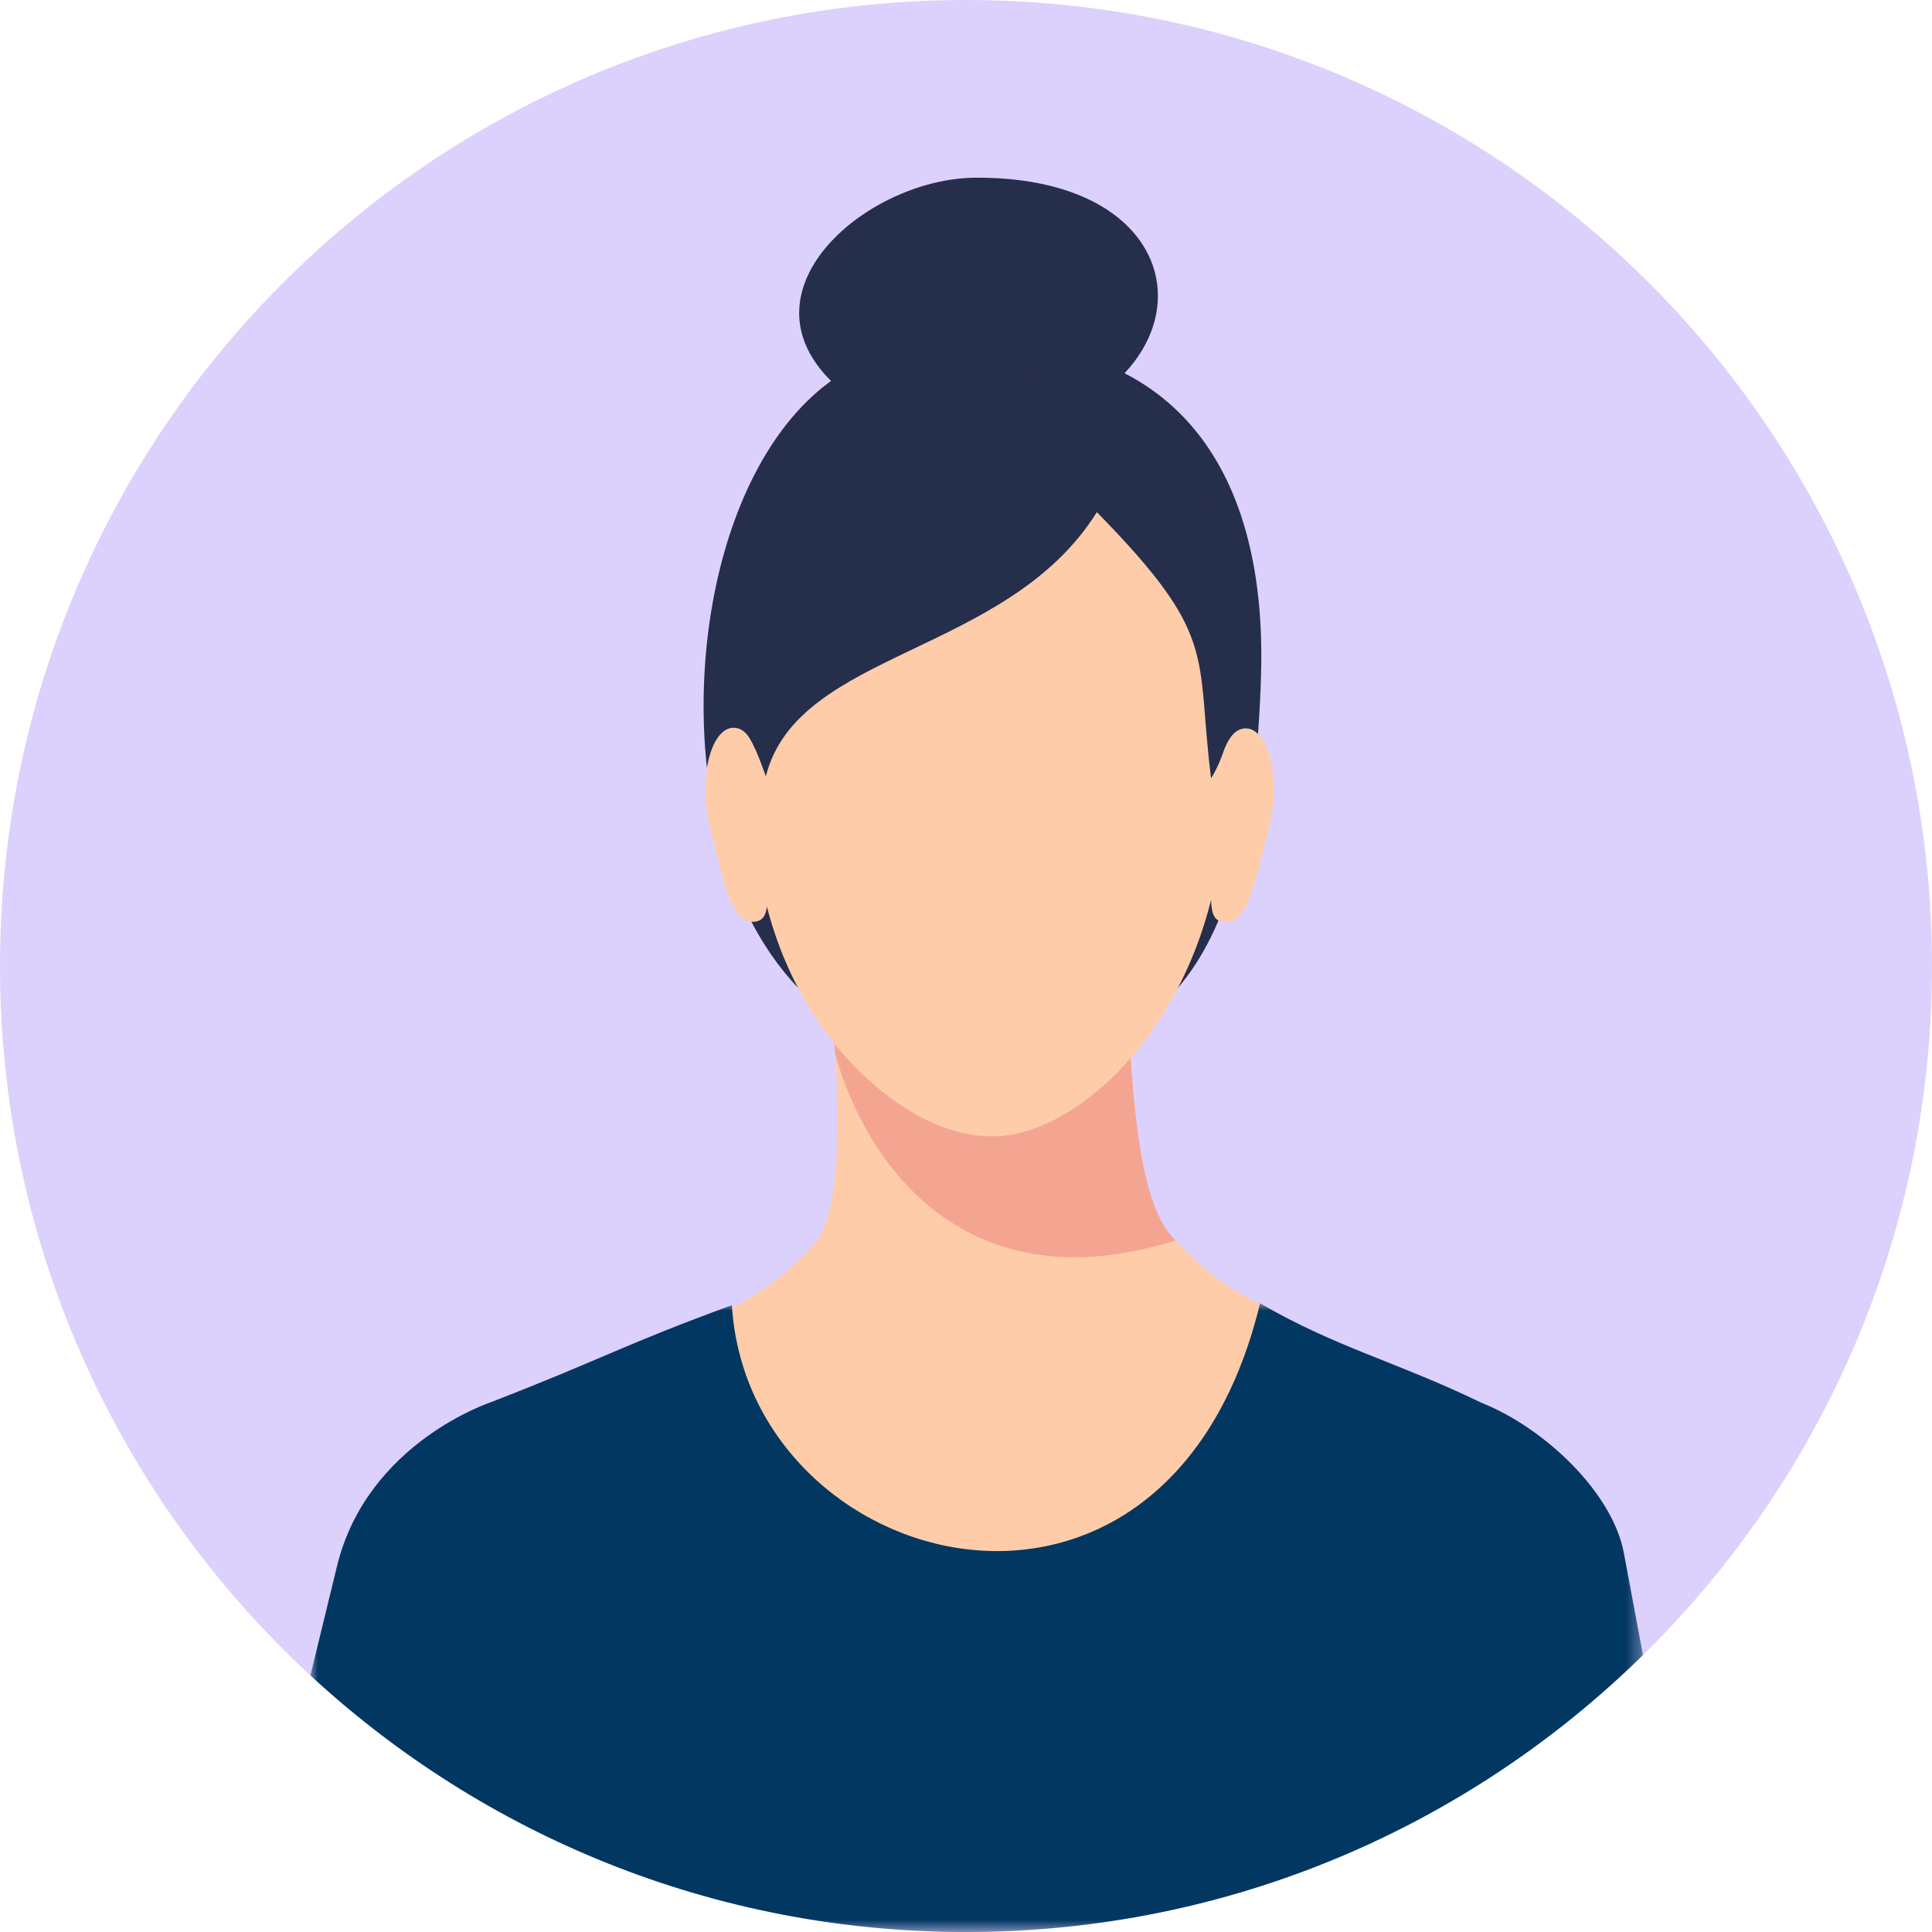
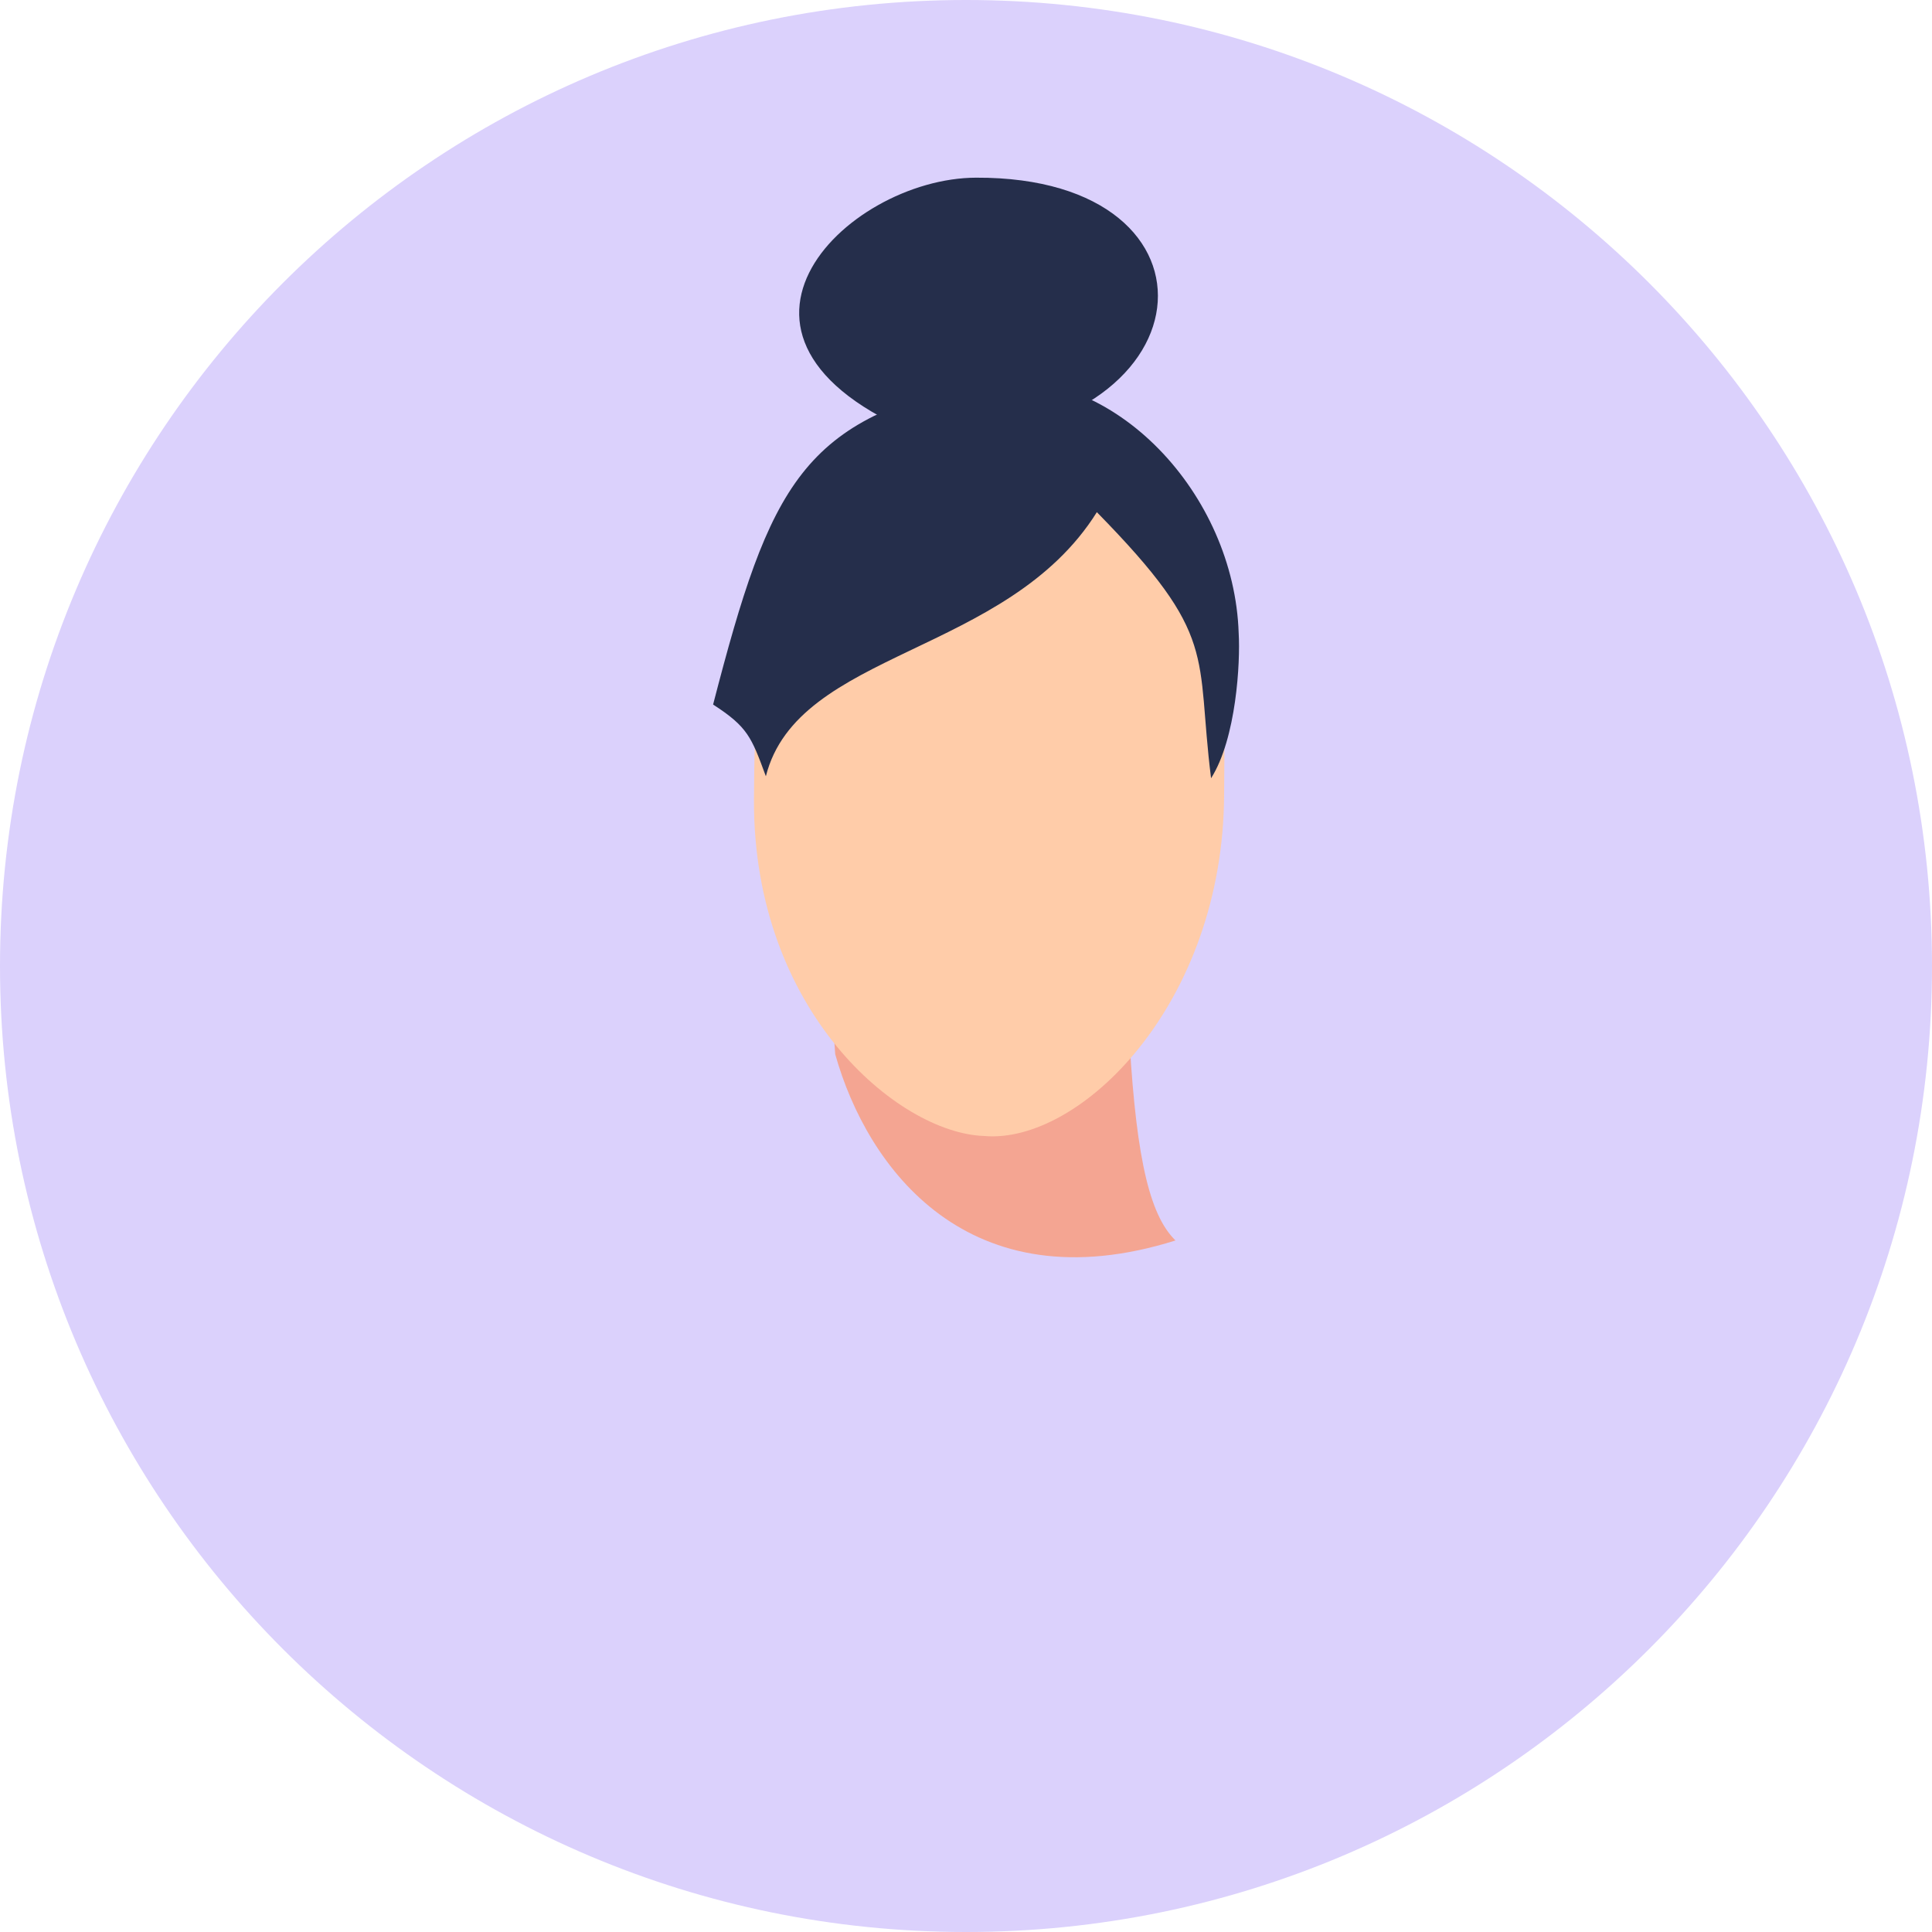
<svg xmlns="http://www.w3.org/2000/svg" xmlns:xlink="http://www.w3.org/1999/xlink" width="130" height="130" viewBox="0 0 130 130">
  <defs>
-     <path id="7fecbnwf7a" d="M0 0h89.665v42.302H0z" />
+     <path id="7fecbnwf7a" d="M0 0h89.665H0z" />
  </defs>
  <g fill="none" fill-rule="evenodd">
    <path d="M65 0c35.898 0 65 29.101 65 65s-29.102 65-65 65C29.102 130 0 100.9 0 65S29.102 0 65 0" fill="#DBD1FC" />
-     <path d="M62.744 23.397c13.507-1.77 22.583 5.326 22.11 21.974-.639 22.64-8.93 25.842-18.444 26.099-12.55.338-18.227-10.337-18.974-21.26-.886-12.943 4.633-26.787 15.308-26.813" fill="#252E4B" />
-     <path d="M55.482 63.755s2.188 15.24-.359 19.52c-4.199 5.338-11.178 6.868-21.13 11.711 21.489 50.091 49.743 38.767 65.014.624-15.42-8.747-16.209-8.177-20.06-12.296-2.12-2.269-2.906-8.047-3.225-20.43l-20.24.87z" fill="#FFCCA9" />
    <path d="M55.733 65.753 75.927 68.6c.417 8.516 1.258 12.828 3.02 14.713l.146.156c-13.928 4.377-20.74-4.862-22.893-12.533-.129-2.025-.316-3.87-.467-5.183" fill="#F4A592" />
-     <path d="M49.365 48.968c-1.524-.005-2.436 3.429-1.575 6.75.86 3.319 1.332 6.302 2.856 6.306 1.525.004.85-2.149.862-6.025.01-3.876-.617-7.026-2.143-7.03M83.828 49.009c1.525.005 2.419 3.444 1.541 6.759-.877 3.314-1.364 6.294-2.889 6.289-1.525-.005-.842-2.154-.831-6.03.01-3.876.653-7.023 2.179-7.018" fill="#FFCCA9" />
    <path d="M66.516 28.916c17.397.004 15.891 10.347 15.852 24.506-.04 14.16-9.707 23.587-16.15 23.016-5.816-.202-15.524-8.421-15.486-22.58.03-10.824 1.096-20.33 8.613-23.915 2.316-1.105 3.072-1.027 7.17-1.027z" fill="#FFCCA9" />
    <path d="M62.784 29.636c18.835-.14 20.406-17.746 2.898-17.68-8.825.013-20.188 11.18-2.898 17.68" fill="#252E4B" />
    <g transform="translate(20.887 87.698)">
      <mask id="71628ic02b" fill="#fff">
        <use xlink:href="#7fecbnwf7a" />
      </mask>
      <path d="m89.665 23.665-1.289-6.88c-.771-4.062-5.322-8.394-9.58-10.094C73.143 3.95 69.075 3.002 63.9 0c-6.262 25.86-34.424 18.239-35.542.125-7.432 2.721-8.528 3.548-16.206 6.525 0 .007-8.246 2.681-10.33 10.904L0 25.037C11.589 35.75 27.085 42.303 44.113 42.303c17.743 0 33.822-7.113 45.552-18.638" fill="#023761" mask="url(#71628ic02b)" />
    </g>
    <path d="M51.534 52.232c2.143-8.493 16.22-8.106 22.271-17.769 8.25 8.408 6.628 9.494 7.685 17.903 1.702-2.679 1.973-7.814 1.858-9.753-.294-9.353-8.35-18.039-17.01-16.96-12.349 2.451-14.505 6.874-18.355 21.754 2.333 1.509 2.577 2.187 3.55 4.825" fill="#252E4B" />
  </g>
</svg>